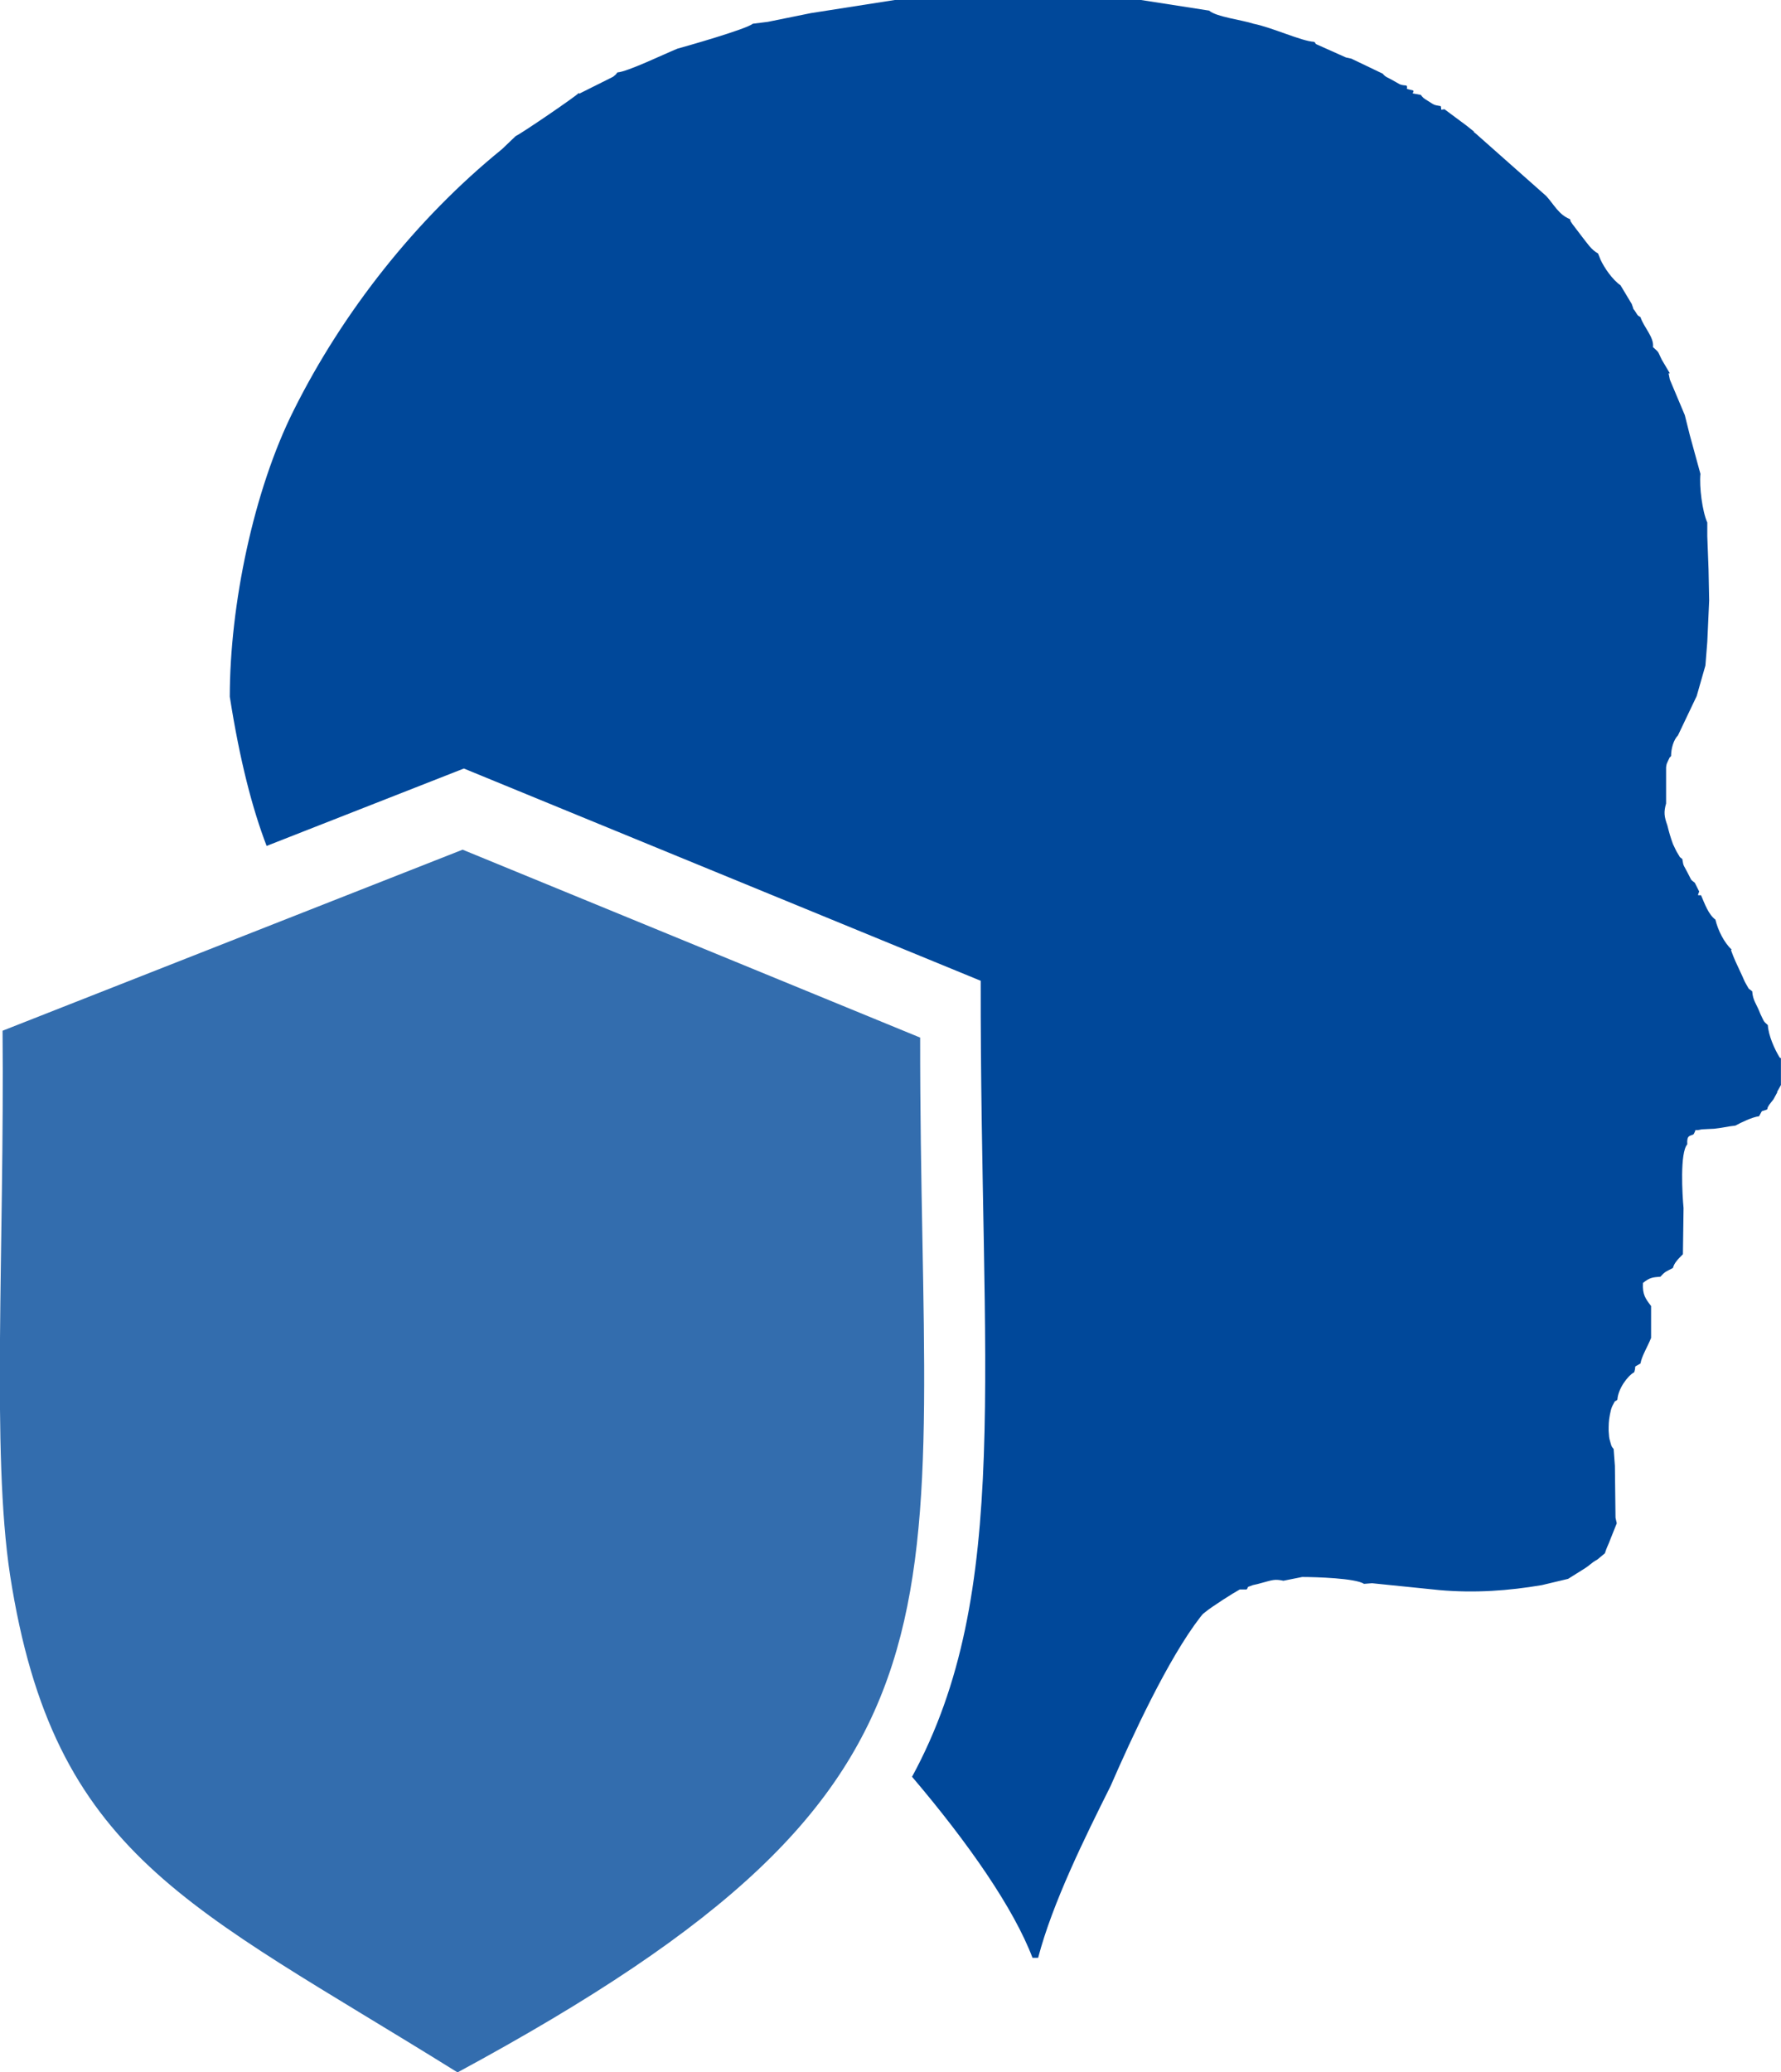
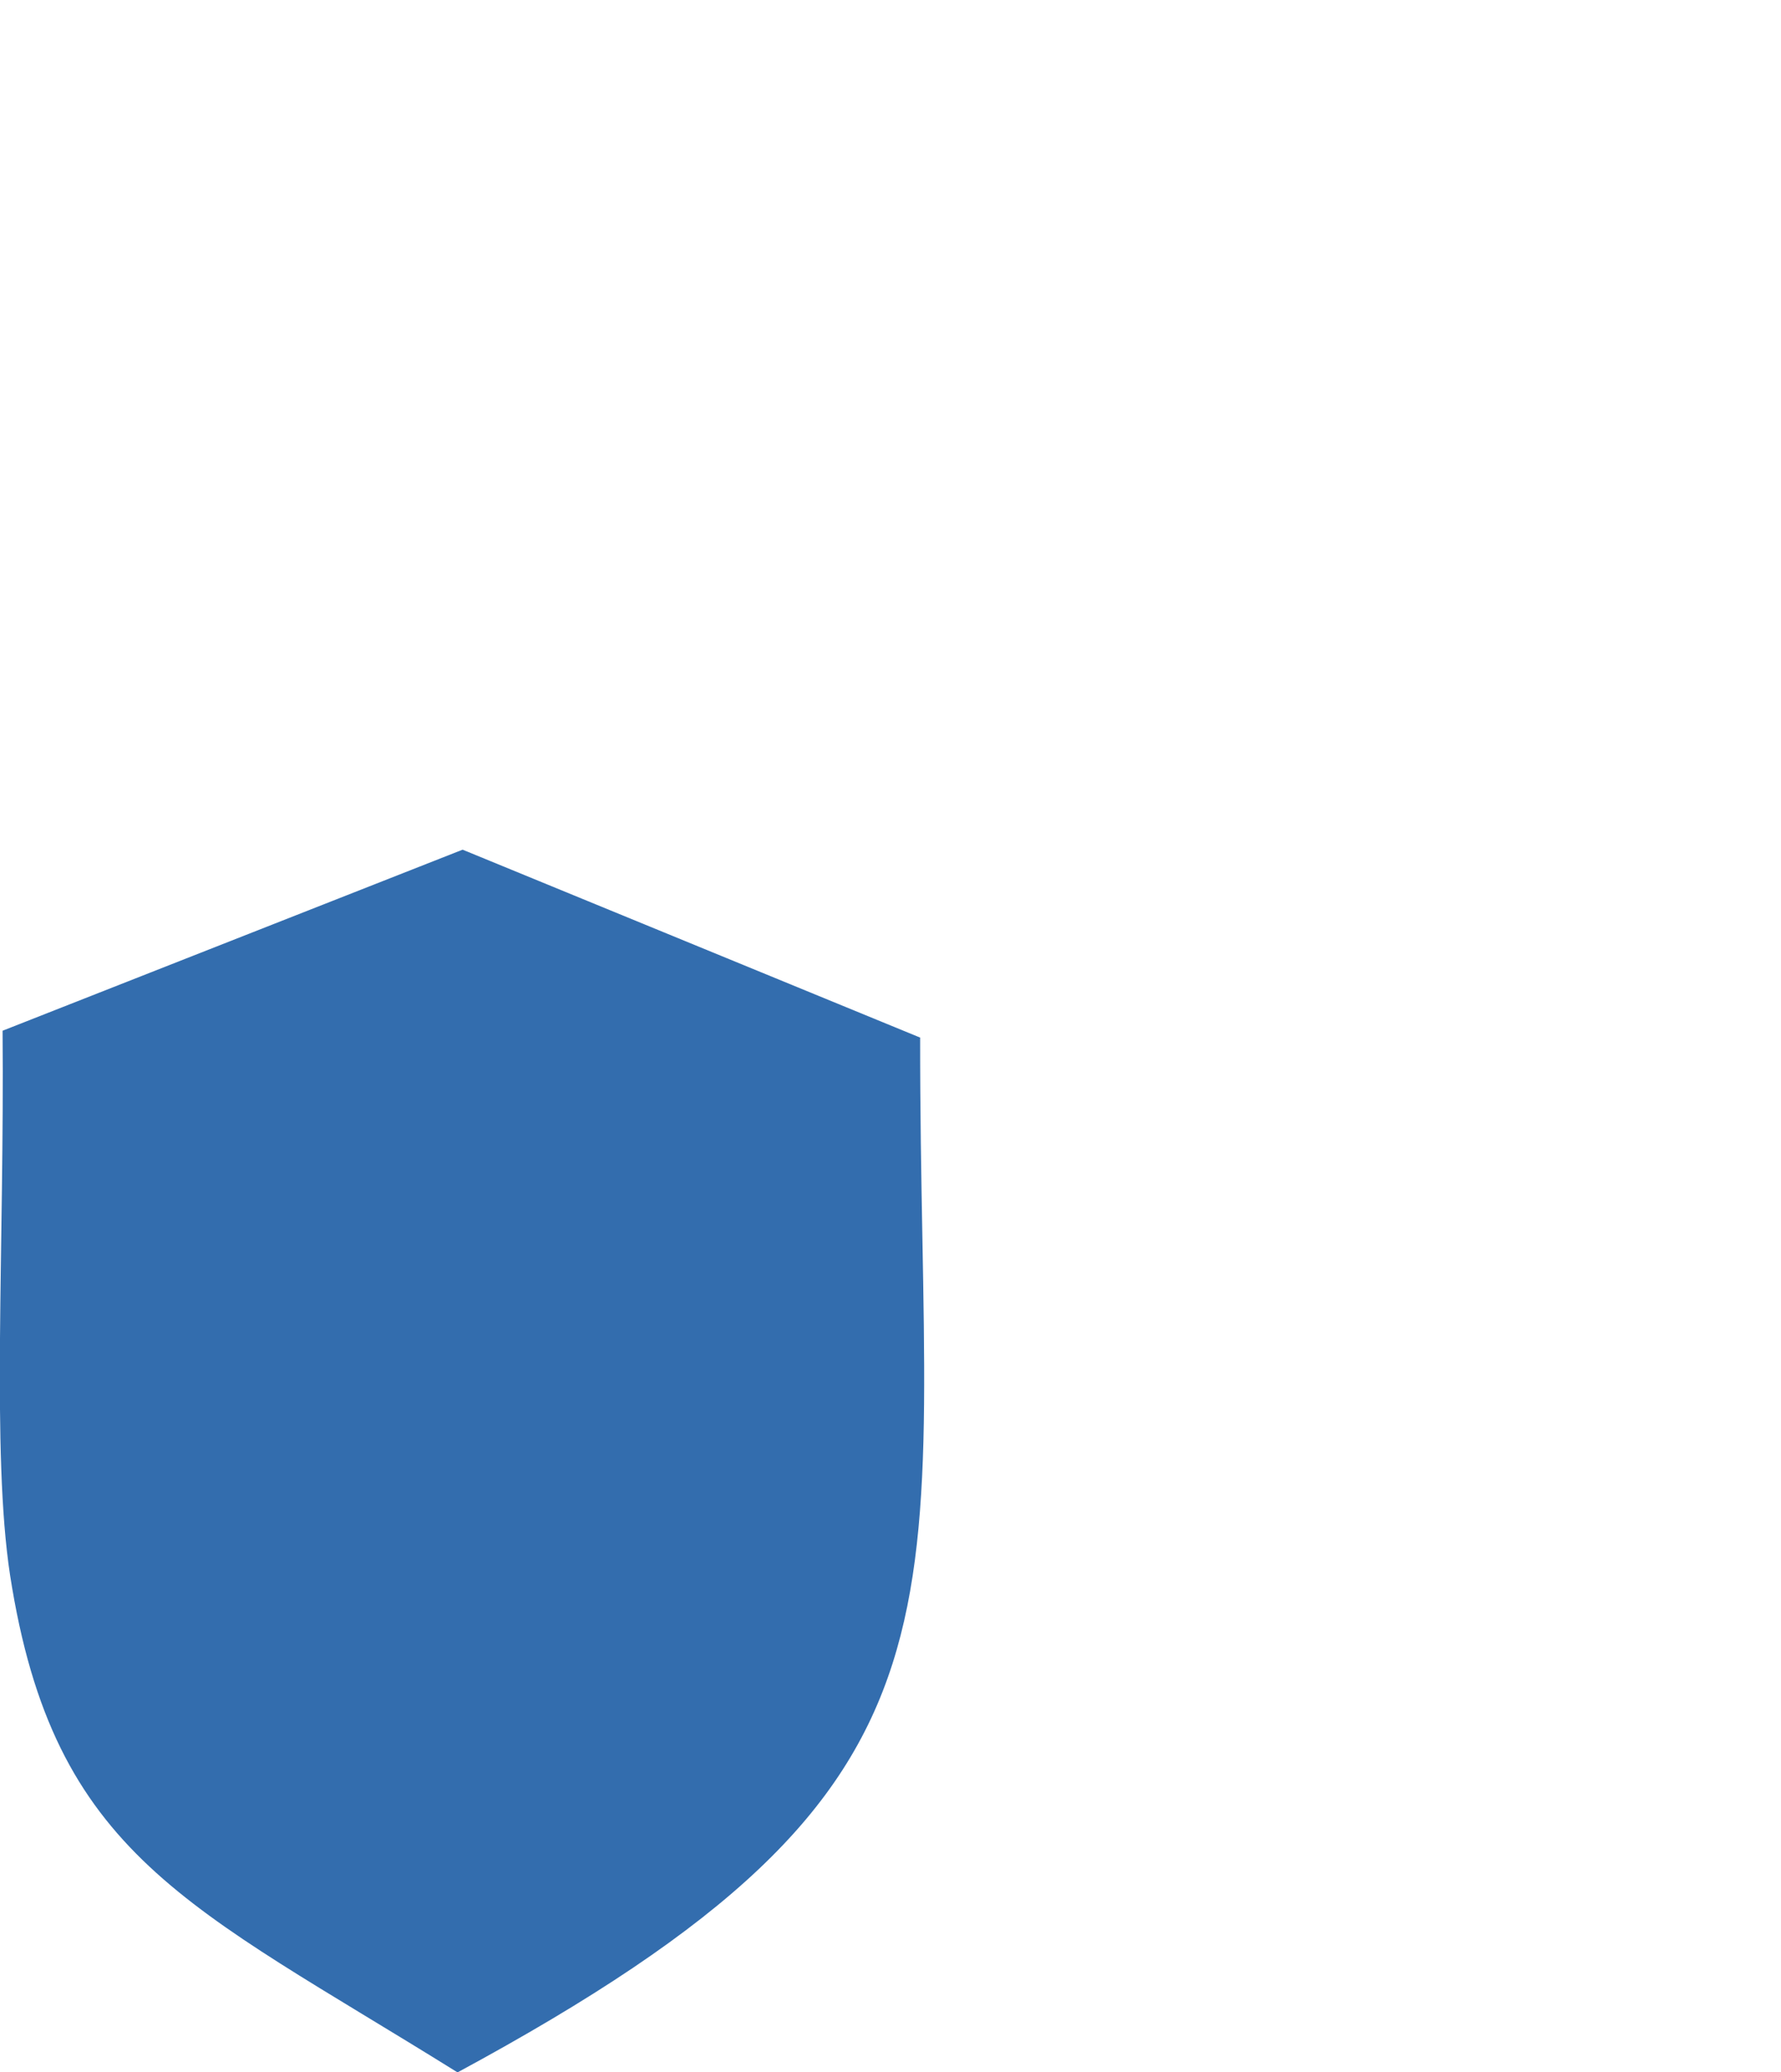
<svg xmlns="http://www.w3.org/2000/svg" xml:space="preserve" width="10.01mm" height="11.644mm" version="1.1" style="shape-rendering:geometricPrecision; text-rendering:geometricPrecision; image-rendering:optimizeQuality; fill-rule:evenodd; clip-rule:evenodd" viewBox="0 0 28.53 33.19">
  <defs>
    <style type="text/css">
   
    .fil0 {fill:#00489A}
    .fil1 {fill:#336DAE}
   
  </style>
  </defs>
  <g id="Слой_x0020_1">
-     <path class="fil0" d="M28.53 16.95l0 0.43 -0.05 0.09c-0.01,0.01 -0.01,0.02 -0.01,0.03 -0.02,0.04 -0.04,0.07 -0.06,0.11 -0.01,0.01 -0.07,0.09 -0.07,0.09 -0.04,0.07 -0.01,0.01 -0.03,0.07 -0.12,0.05 -0.06,-0.01 -0.13,0.11 -0.1,0.01 -0.29,0.1 -0.38,0.15 -0.11,0.01 -0.23,0.04 -0.34,0.05 -0.03,0 -0.19,0.01 -0.2,0.01 -0.16,0.04 -0.06,-0.04 -0.13,0.08 -0.06,0.03 -0.11,0.01 -0.1,0.16 -0.12,0.13 -0.08,0.81 -0.06,1.02l-0.01 0.74c-0.08,0.08 -0.14,0.14 -0.16,0.22 -0.11,0.06 -0.12,0.05 -0.2,0.14 -0.12,0.01 -0.17,0.01 -0.28,0.1 -0.01,0.19 0.04,0.25 0.13,0.37l-0 0.51c-0.05,0.13 -0.15,0.29 -0.17,0.41 -0.13,0.08 -0.06,0.01 -0.1,0.14 -0.11,0.06 -0.26,0.27 -0.27,0.44 -0.05,0.05 -0.02,-0.02 -0.08,0.1 -0.02,0.04 -0.03,0.09 -0.04,0.14 -0.02,0.1 -0.02,0.17 -0.02,0.26 0.01,0.1 -0,0.09 0.03,0.19 0.02,0.08 0.03,0.07 0.05,0.1l0.02 0.27 0.01 0.83 0.02 0.09 -0.1 0.25c-0.04,0.11 -0.06,0.13 -0.09,0.23l-0.12 0.1c-0.11,0.06 -0.1,0.08 -0.23,0.16l-0.24 0.15 -0.42 0.1c-0.53,0.09 -1.07,0.13 -1.64,0.08l-1.08 -0.11 -0.13 0.01c-0.13,-0.09 -0.77,-0.11 -0.99,-0.11l-0.3 0.06c-0.14,-0.03 -0.18,-0.01 -0.33,0.03 -0.03,0.01 -0.15,0.04 -0.16,0.04 -0.13,0.05 -0.05,0.01 -0.1,0.07l-0.11 0c-0.11,0.06 -0.44,0.27 -0.55,0.36 -0.05,0.04 -0.04,0.03 -0.08,0.08 -0.52,0.67 -1.1,1.93 -1.44,2.71 -0.41,0.82 -0.93,1.87 -1.16,2.75l-0.09 0c-0.3,-0.79 -1.02,-1.83 -1.93,-2.9 1.61,-2.96 1.09,-6.51 1.1,-12.75l-8.28 -3.4 -3.16 1.24c-0.23,-0.6 -0.43,-1.37 -0.59,-2.39 0,-1.46 0.38,-3.31 1.03,-4.6 0.78,-1.56 1.95,-3.05 3.33,-4.17l0.22 -0.21c0.09,-0.04 0.97,-0.64 1.01,-0.69l0.01 0.01 0.54 -0.27c0.06,-0.05 0.03,-0.02 0.07,-0.07 0.16,-0.01 0.74,-0.29 0.96,-0.38 0.11,-0.03 1.1,-0.31 1.21,-0.4l0.24 -0.03 0.69 -0.14 1.47 -0.23 3.69 0 1.22 0.19c0.11,0.1 0.53,0.15 0.71,0.21 0.3,0.06 0.77,0.28 0.97,0.29 0.01,0.01 0.02,0.01 0.02,0.02 0,0.01 0.02,0.02 0.02,0.02l0.47 0.21 0.09 0.02 0.02 0.01 0.48 0.23c0.05,0.06 0.08,0.06 0.15,0.1 0.13,0.07 0.11,0.08 0.23,0.09 0.04,0.06 -0.06,0.04 0.11,0.08 0.02,0.06 -0.09,0.03 0.12,0.07 0.04,0.05 0.04,0.05 0.12,0.1 0.11,0.07 0.09,0.06 0.2,0.08 0.02,0.07 -0.02,0.06 0.06,0.05l0.35 0.26 0.1 0.08c0.01,0.01 0.02,0.01 0.02,0.02 0,0.01 0.02,0.02 0.02,0.02l1.14 1.01c0.12,0.13 0.2,0.3 0.38,0.37 0.03,0.09 -0,0.01 0.04,0.08l0.16 0.21c0.08,0.1 0.14,0.2 0.25,0.26l0.04 0.1c0.06,0.13 0.19,0.32 0.32,0.41l0.18 0.3c0.05,0.13 0,0.04 0.05,0.11 0.06,0.1 0.05,0.07 0.09,0.1 0.05,0.16 0.22,0.32 0.2,0.48 0.11,0.1 0.07,0.06 0.14,0.2l0.13 0.22 -0.02 -0 0.02 0.1 0.24 0.57 0.08 0.32 0.17 0.62c-0.02,0.21 0.03,0.6 0.11,0.78l0 0.18 0 0.04 0.02 0.53 0.01 0.5 -0.03 0.66 -0.03 0.38 -0.14 0.49 -0.3 0.63c-0.07,0.07 -0.11,0.21 -0.11,0.33 -0.05,0.06 0.01,-0.04 -0.05,0.08 -0.02,0.05 -0.02,0.03 -0.03,0.1l-0 0.58c-0.04,0.14 -0.03,0.21 0.02,0.35 0.03,0.12 0.05,0.19 0.09,0.3 0.01,0.02 0.06,0.13 0.07,0.14 0.07,0.11 0.01,0.04 0.08,0.1 0.02,0.13 0.02,0.09 0.09,0.23 0.06,0.11 0.03,0.09 0.11,0.15l0.07 0.14c-0.02,0.07 -0.04,0.06 0.03,0.06 0.06,0.14 0.12,0.31 0.23,0.39 0.04,0.17 0.14,0.37 0.26,0.48l-0.01 0.01c0.05,0.14 0.09,0.22 0.16,0.37 0.03,0.06 0.05,0.12 0.08,0.17 0.07,0.12 0.02,0.05 0.1,0.12 0.01,0.15 0.07,0.2 0.13,0.36 0.06,0.12 0.04,0.11 0.12,0.18 0.01,0.17 0.11,0.39 0.19,0.52z" />
    <path class="fil1" d="M7.32 33.19c-4.3,-2.68 -6.46,-3.45 -7.16,-7.96 -0.3,-1.97 -0.09,-5.22 -0.12,-8.72l7.37 -2.9 7.33 3.01c-0.01,9.35 1.3,11.87 -7.42,16.58z" />
  </g>
</svg>